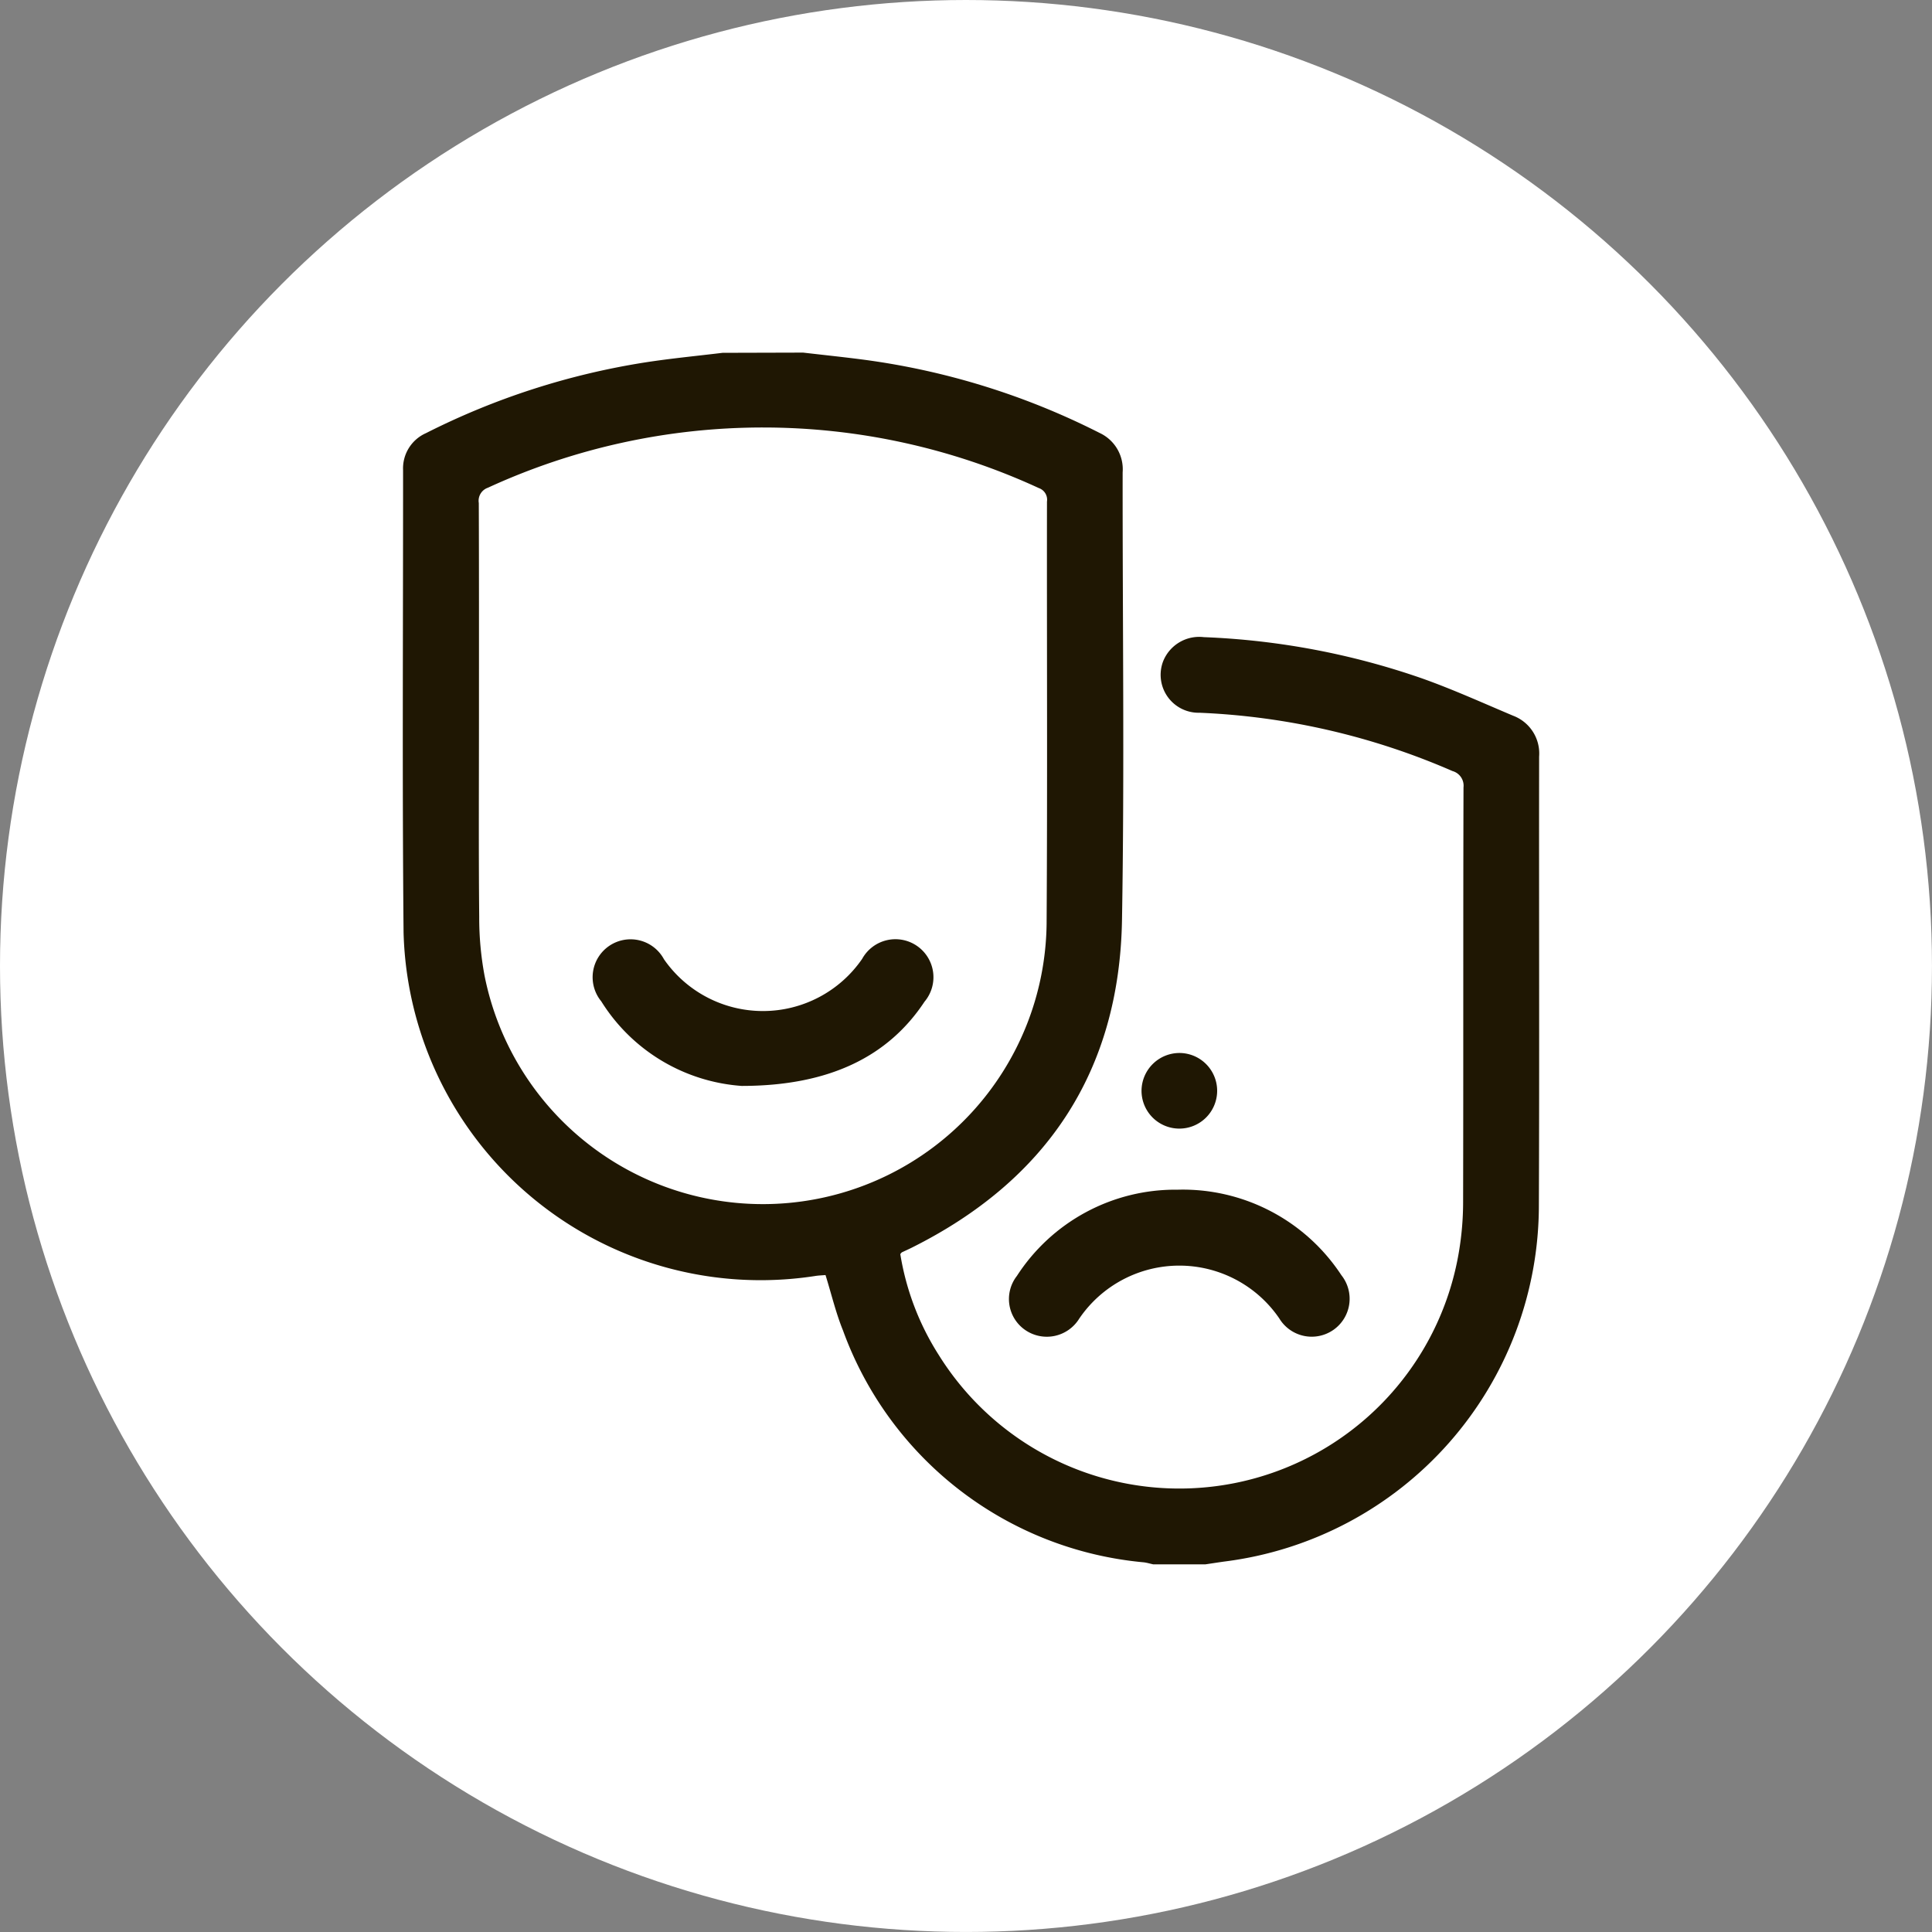
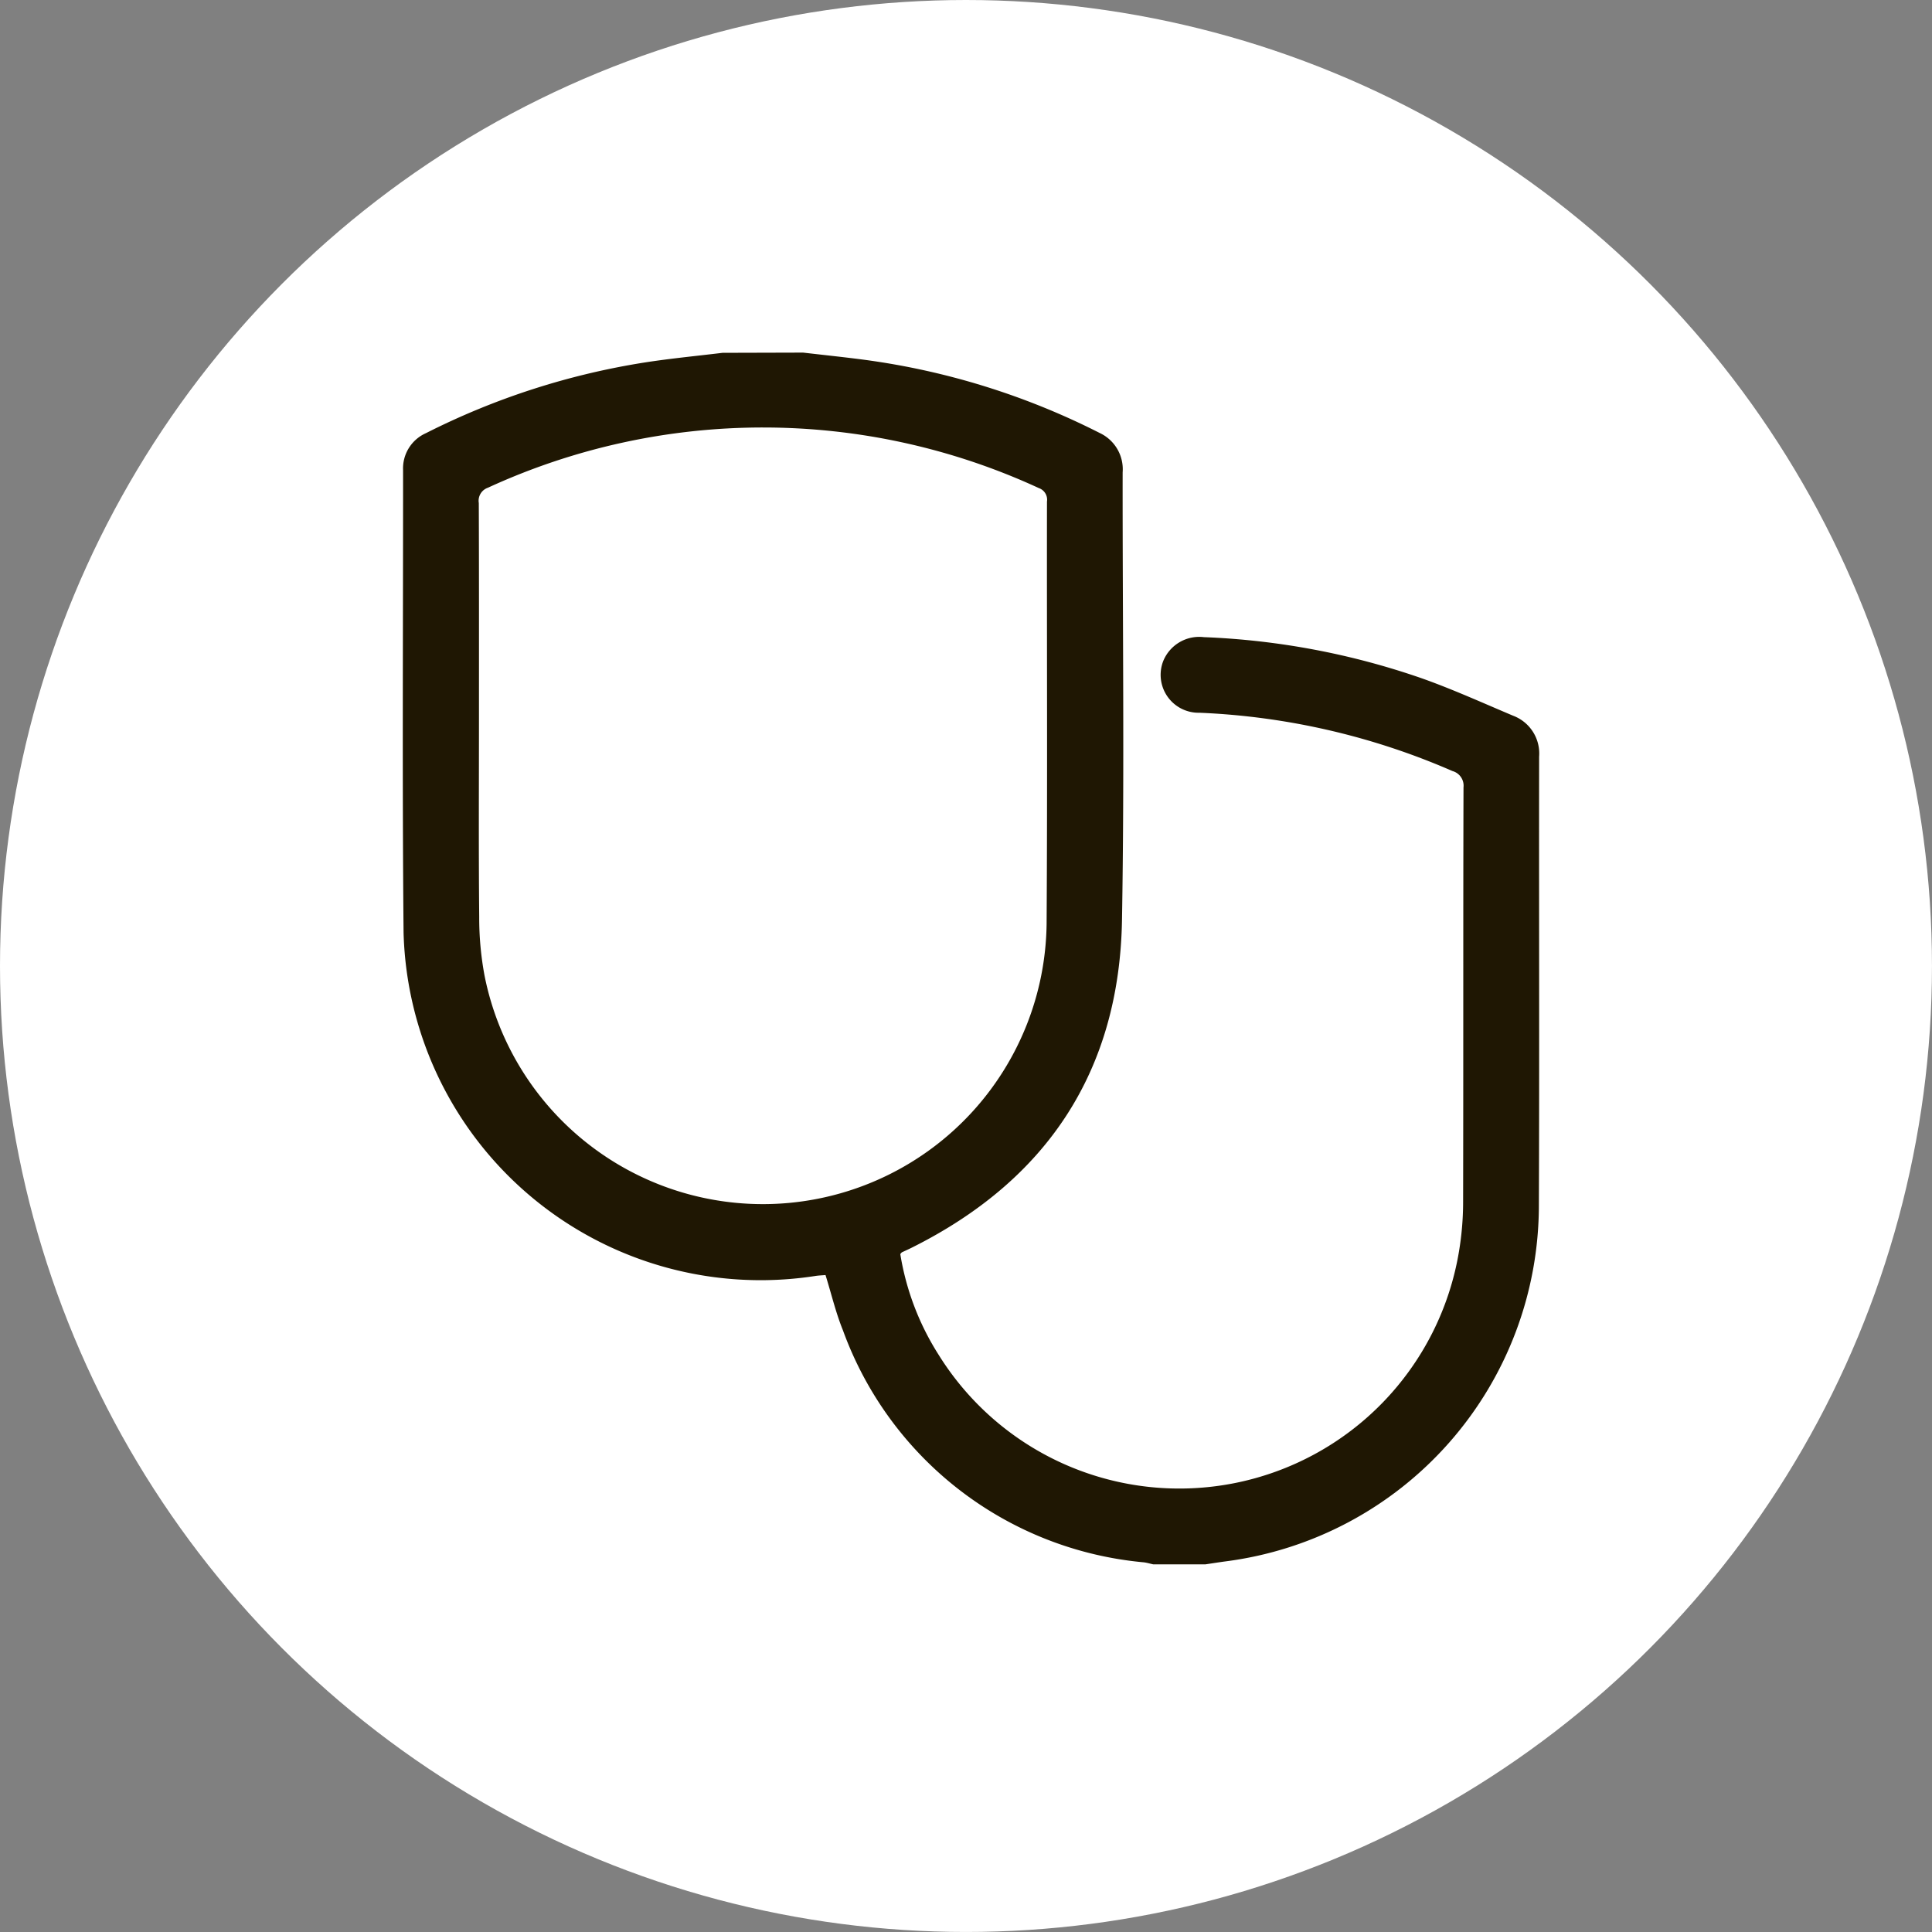
<svg xmlns="http://www.w3.org/2000/svg" width="78.435" height="78.435" viewBox="0 0 78.435 78.435">
  <rect x="0" y="0" width="78.435" height="78.435" fill="#808080" stroke="none" />
  <g id="Grupo_103" data-name="Grupo 103" transform="translate(147.217 -3355.314)">
    <circle id="Elipse_1" data-name="Elipse 1" cx="39.217" cy="39.217" r="39.217" transform="translate(-147.217 3355.314)" fill="#fff" />
    <g id="HgKQPl" transform="translate(-282 -2)">
      <g id="Grupo_99" data-name="Grupo 99">
        <path id="Trazado_119" data-name="Trazado 119" d="M167.388,3371.629c.808.094,1.617.178,2.424.283a29.822,29.822,0,0,1,9.616,2.98,1.625,1.625,0,0,1,.932,1.6c-.006,6.05.077,12.1-.026,18.151-.1,6.147-3.043,10.587-8.546,13.329-.128.064-.26.122-.39.184-.013.006-.021.022-.065.07a10.818,10.818,0,0,0,1.563,4.1,11.508,11.508,0,0,0,21.116-4.19,12.228,12.228,0,0,0,.17-2c.013-5.618,0-11.237.016-16.855a.616.616,0,0,0-.448-.664,28.656,28.656,0,0,0-10.269-2.367,1.54,1.54,0,0,1-1.476-2.092,1.577,1.577,0,0,1,1.653-.977,30.543,30.543,0,0,1,8.875,1.681c1.247.444,2.457.993,3.678,1.508a1.637,1.637,0,0,1,1.057,1.661c-.009,6.066.014,12.133-.01,18.2a14.583,14.583,0,0,1-12.737,14.474c-.268.036-.535.079-.8.118H181.6c-.124-.027-.246-.064-.372-.081a14.381,14.381,0,0,1-12.22-9.411c-.292-.718-.471-1.482-.711-2.253-.14.013-.283.016-.422.039a14.5,14.5,0,0,1-16.708-13.943c-.058-6.258-.017-12.516-.02-18.775a1.564,1.564,0,0,1,.929-1.5,29.974,29.974,0,0,1,8.906-2.873c1.04-.161,2.09-.261,3.135-.388Zm-13.16,14.841c0,2.688-.016,5.378.01,8.066a12.758,12.758,0,0,0,.216,2.384,11.52,11.52,0,0,0,22.819-2.1c.036-5.714.007-11.428.015-17.142a.5.5,0,0,0-.331-.549,26.721,26.721,0,0,0-22.367-.014.559.559,0,0,0-.369.62C154.232,3380.644,154.228,3383.557,154.228,3386.47Z" fill="#1f1703" />
-         <path id="Trazado_120" data-name="Trazado 120" d="M182.588,3405.613a7.7,7.7,0,0,1,6.653,3.472,1.539,1.539,0,1,1-2.523,1.752,4.913,4.913,0,0,0-8.123.014,1.545,1.545,0,0,1-2.184.463,1.526,1.526,0,0,1-.344-2.2A7.656,7.656,0,0,1,182.588,3405.613Z" fill="#1f1703" />
-         <path id="Trazado_121" data-name="Trazado 121" d="M182.683,3400.063a1.535,1.535,0,1,1-1.556,1.5A1.542,1.542,0,0,1,182.683,3400.063Z" fill="#1f1703" />
-         <path id="Trazado_122" data-name="Trazado 122" d="M164.893,3401.4a7.331,7.331,0,0,1-5.7-3.434,1.54,1.54,0,1,1,2.545-1.709,4.89,4.89,0,0,0,8.046-.014,1.543,1.543,0,1,1,2.532,1.738C170.867,3400.173,168.5,3401.4,164.893,3401.4Z" fill="#1f1703" />
      </g>
    </g>
  </g>
</svg>